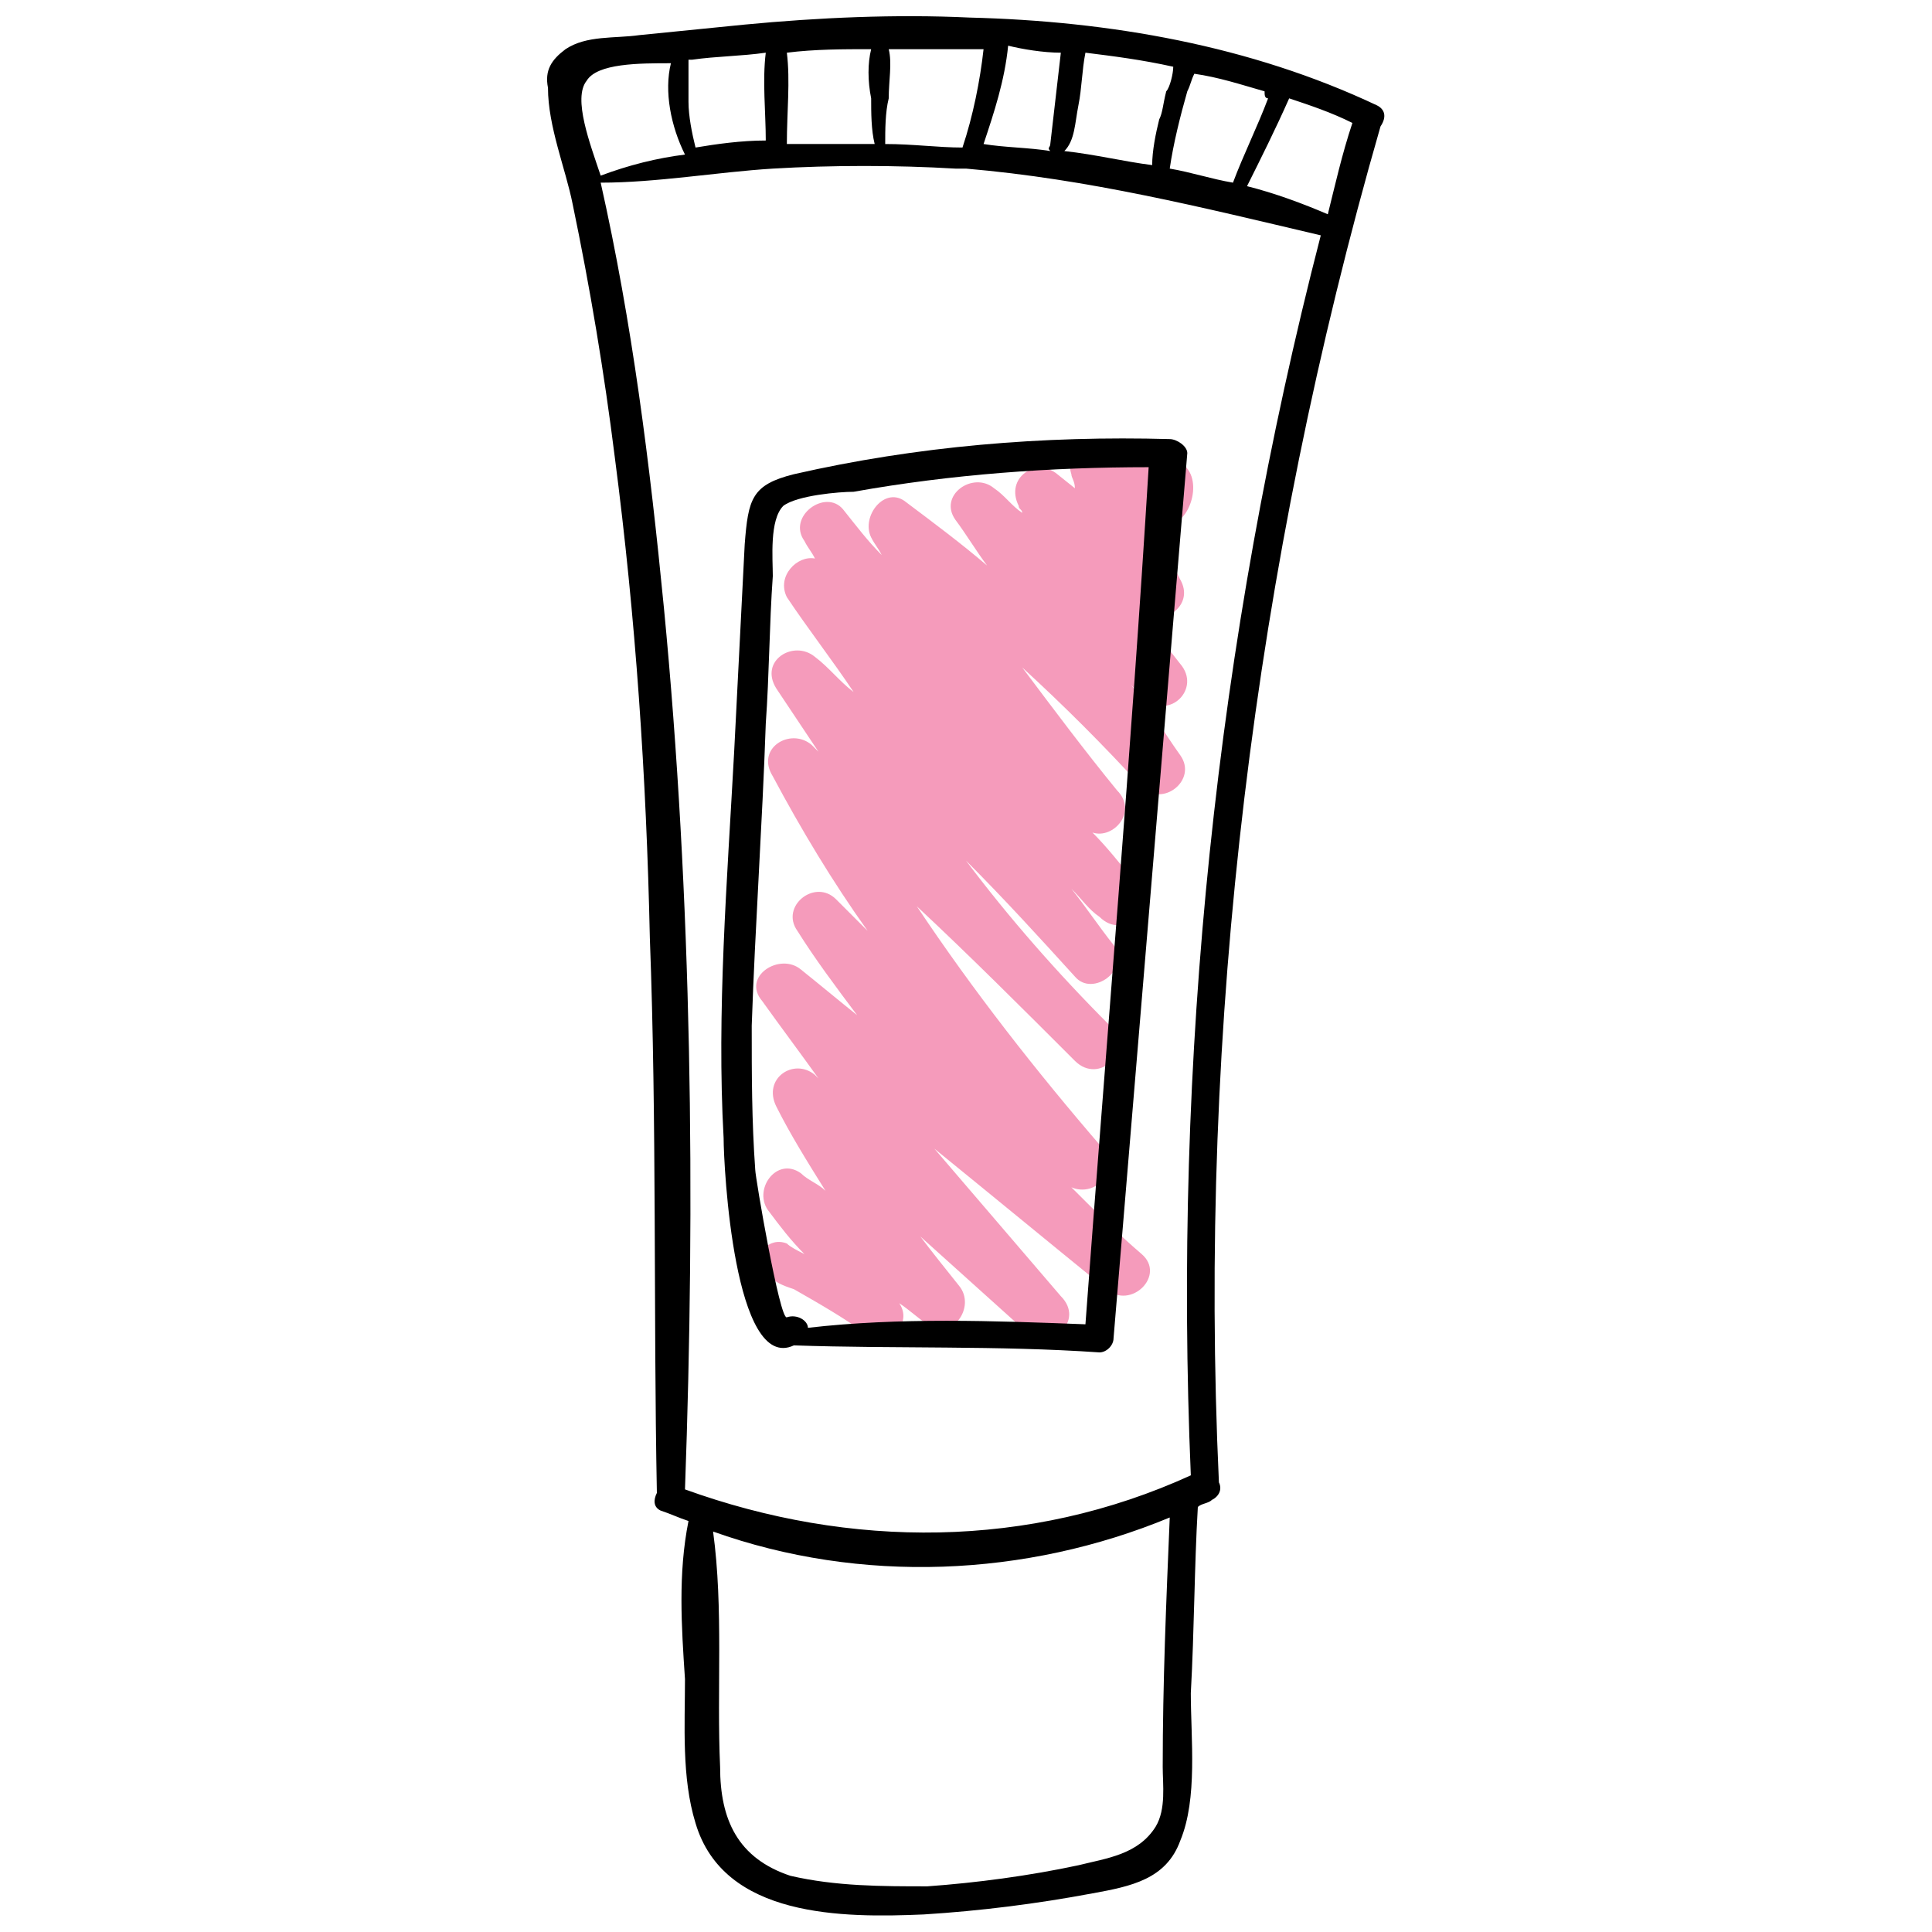
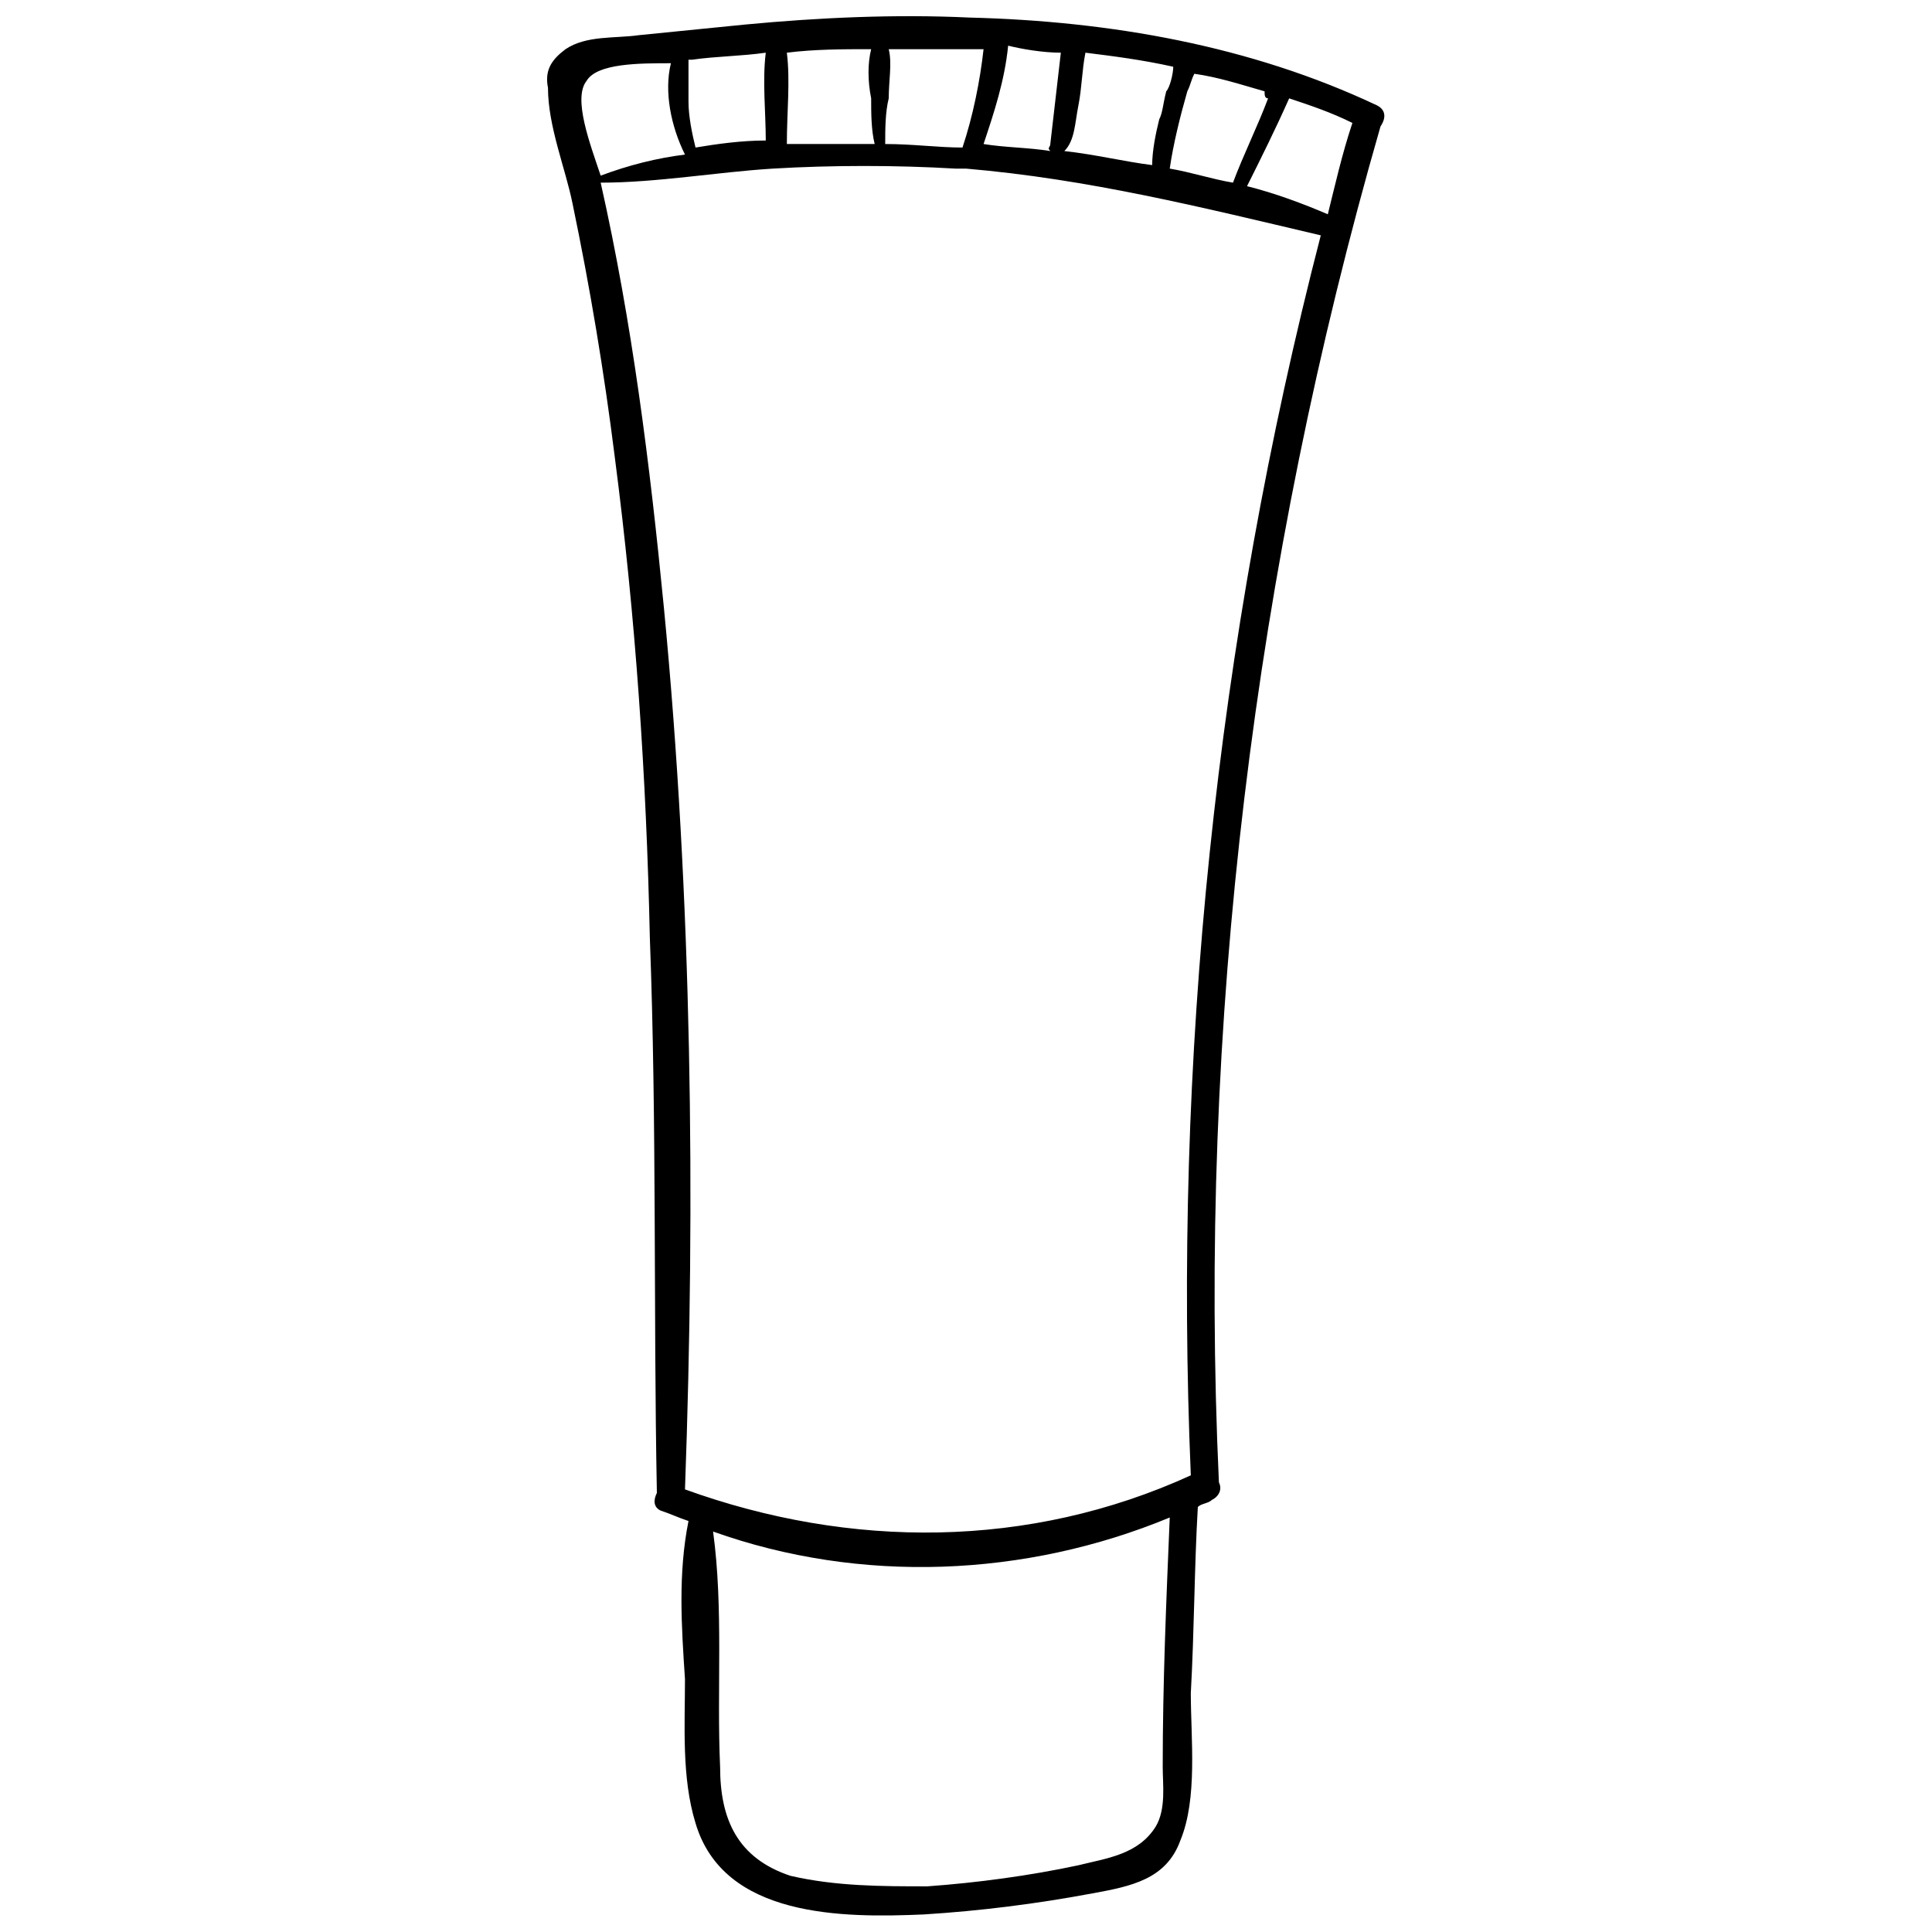
<svg xmlns="http://www.w3.org/2000/svg" version="1.1" id="Capa_1" x="0px" y="0px" viewBox="0 0 55 55" style="enable-background:new 0 0 55 55;" xml:space="preserve">
  <style type="text/css">
	.st0{fill:#F59BBB;}
</style>
  <g>
-     <path class="st0" d="M33.4,13.1c-0.7-0.2-1.4-0.3-2-0.5c-0.5-0.1-1.1,0.3-0.9,0.9c0,0.1,0.1,0.2,0.1,0.4l-0.5-0.4   c-0.6-0.5-1.5,0.1-1.1,0.9c0,0.1,0.1,0.1,0.1,0.2c-0.3-0.2-0.5-0.5-0.8-0.7c-0.6-0.5-1.6,0.2-1.1,0.9c0.3,0.4,0.6,0.9,0.9,1.3   c-0.7-0.6-1.5-1.2-2.3-1.8c-0.6-0.5-1.3,0.4-1,1c0.1,0.2,0.2,0.3,0.3,0.5c-0.4-0.4-0.7-0.8-1.1-1.3c-0.5-0.6-1.6,0.2-1.1,0.9   c0.1,0.2,0.2,0.3,0.3,0.5c-0.5-0.1-1.1,0.5-0.8,1.1c0.6,0.9,1.3,1.8,1.9,2.7c-0.4-0.3-0.7-0.7-1.1-1c-0.6-0.5-1.6,0.1-1.1,0.9   c0.4,0.6,0.8,1.2,1.2,1.8c-0.1-0.1-0.1-0.1-0.2-0.2c-0.6-0.5-1.6,0.1-1.1,0.9c0.8,1.5,1.7,3,2.7,4.4c-0.3-0.3-0.6-0.6-0.9-0.9   c-0.6-0.6-1.6,0.2-1.1,0.9c0.5,0.8,1.1,1.6,1.7,2.4c-0.5-0.4-1.1-0.9-1.6-1.3c-0.6-0.5-1.7,0.2-1.1,0.9c0.5,0.7,1.1,1.5,1.6,2.2   c0,0,0,0-0.1-0.1c-0.6-0.5-1.5,0.1-1.1,0.9c0.4,0.8,0.9,1.6,1.4,2.4c-0.2-0.2-0.5-0.3-0.7-0.5c-0.7-0.5-1.4,0.5-0.9,1.1   c0.3,0.4,0.6,0.8,1,1.2c-0.2-0.1-0.4-0.2-0.5-0.3c-0.5-0.2-1,0.3-0.6,0.8c0.2,0.3,0.5,0.4,0.8,0.5c0.7,0.4,1.4,0.8,2.1,1.3   c0.6,0.3,1.3-0.3,0.9-0.9c0,0,0,0,0,0c0.3,0.2,0.5,0.4,0.8,0.6c0.7,0.5,1.4-0.5,0.9-1.1c-0.4-0.5-0.8-1-1.1-1.4c1,0.9,2,1.8,3,2.7   c0.7,0.6,1.7-0.3,1-1c-1.2-1.4-2.4-2.8-3.6-4.2c1.6,1.3,3.3,2.7,4.9,4c0.7,0.6,1.7-0.4,1-1c-0.7-0.6-1.3-1.2-2-1.9   c0.7,0.3,1.4-0.5,0.9-1.1c-1.9-2.2-3.7-4.5-5.3-6.9c1.5,1.4,3,2.9,4.5,4.4c0.7,0.7,1.7-0.3,1-1c-1.5-1.5-2.9-3.1-4.1-4.7   c1.1,1.1,2.1,2.2,3.1,3.3c0.5,0.6,1.6-0.2,1.1-0.9c-0.4-0.5-0.8-1.1-1.2-1.6c0.3,0.3,0.5,0.6,0.8,0.8c0.7,0.7,1.6-0.3,1-1   c-0.4-0.5-0.8-1-1.2-1.4c0.6,0.2,1.3-0.6,0.7-1.2c-0.9-1.1-1.8-2.3-2.7-3.5c1.2,1.1,2.3,2.2,3.4,3.4c0.6,0.6,1.6-0.2,1.1-0.9   c-0.5-0.7-0.9-1.4-1.4-2c0.1,0.1,0.3,0.3,0.4,0.4c0.7,0.6,1.6-0.3,1-1c-0.4-0.5-0.7-0.9-1-1.4c0.6,0.3,1.4-0.3,1-1   c-0.3-0.6-0.6-1.1-0.9-1.7c0.2,0,0.4,0.1,0.7,0.1C34,14.7,34.3,13.3,33.4,13.1z" />
    <path d="M39.2,3c-3.6-1.7-7.6-2.4-11.6-2.5c-2.1-0.1-4.3,0-6.4,0.2c-1,0.1-2,0.2-3,0.3c-0.7,0.1-1.5,0-2.1,0.4   c-0.4,0.3-0.6,0.6-0.5,1.1c0,1.1,0.5,2.3,0.7,3.3c0.5,2.4,0.9,4.8,1.2,7.2c0.6,4.6,0.9,9.1,1,13.7c0.2,5.3,0.1,10.6,0.2,15.8   c-0.1,0.2-0.1,0.4,0.1,0.5c0.3,0.1,0.5,0.2,0.8,0.3c-0.3,1.5-0.2,3-0.1,4.5c0,1.3-0.1,2.8,0.3,4.1c0.8,2.7,4.2,2.7,6.5,2.6   c1.6-0.1,3.2-0.3,4.8-0.6c1.1-0.2,2.1-0.4,2.5-1.5c0.5-1.2,0.3-2.9,0.3-4.2c0.1-1.8,0.1-3.6,0.2-5.3c0.1-0.1,0.3-0.1,0.4-0.2   c0.2-0.1,0.3-0.3,0.2-0.5c0,0,0,0,0,0c-0.6-13,1-26.1,4.6-38.6C39.5,3.3,39.4,3.1,39.2,3z M34,2.1c0.7,0.1,1.3,0.3,2,0.5   c0,0.1,0,0.2,0.1,0.2c-0.3,0.8-0.7,1.6-1,2.4c-0.6-0.1-1.2-0.3-1.8-0.4c0.1-0.7,0.3-1.5,0.5-2.2C33.9,2.4,33.9,2.3,34,2.1z M30.7,3   c0.1-0.5,0.1-1,0.2-1.5c0.8,0.1,1.6,0.2,2.5,0.4c0,0,0,0,0,0c0,0.2-0.1,0.6-0.2,0.7C33.1,3,33.1,3.2,33,3.4   c-0.1,0.4-0.2,0.9-0.2,1.3c-0.8-0.1-1.6-0.3-2.5-0.4C30.6,4,30.6,3.5,30.7,3z M30.2,1.5c-0.1,0.9-0.2,1.7-0.3,2.6c0,0,0,0,0,0   c0,0.1-0.1,0.1,0,0.2c-0.6-0.1-1.3-0.1-1.9-0.2c0.3-0.9,0.6-1.8,0.7-2.8C29.1,1.4,29.7,1.5,30.2,1.5z M25.3,1.4c0.1,0,0.1,0,0.2,0   c0.8,0,1.7,0,2.5,0c-0.1,0.9-0.3,1.9-0.6,2.8c-0.7,0-1.4-0.1-2.2-0.1c0-0.4,0-0.9,0.1-1.3C25.3,2.3,25.4,1.8,25.3,1.4z M22.4,1.5   c0.8-0.1,1.6-0.1,2.4-0.1c-0.1,0.4-0.1,0.9,0,1.4c0,0.4,0,0.9,0.1,1.3c-0.8,0-1.7,0-2.5,0C22.4,3.2,22.5,2.3,22.4,1.5z M19.7,1.7   c0.7-0.1,1.4-0.1,2.1-0.2c-0.1,0.8,0,1.7,0,2.5c-0.7,0-1.4,0.1-2,0.2c-0.1-0.4-0.2-0.9-0.2-1.3c0-0.4,0-0.8,0-1.2   C19.6,1.7,19.7,1.7,19.7,1.7z M16.7,2.3c0.3-0.5,1.5-0.5,2.4-0.5c-0.2,0.8,0,1.8,0.4,2.6c-0.8,0.1-1.6,0.3-2.4,0.6   C16.8,4.1,16.3,2.8,16.7,2.3z M33.1,50.3c0,0.5,0.1,1.2-0.2,1.7c-0.5,0.8-1.4,0.9-2.2,1.1c-1.4,0.3-2.9,0.5-4.3,0.6   c-1.3,0-2.6,0-3.9-0.3c-1.5-0.5-2-1.6-2-3.1c-0.1-2.2,0.1-4.5-0.2-6.7c4.2,1.5,8.9,1.3,13-0.4C33.2,45.6,33.1,47.9,33.1,50.3z    M33.9,42c-4.6,2.1-9.7,2.1-14.4,0.4c0.3-8.3,0.2-16.8-0.6-25.1c-0.4-4.1-0.9-8.1-1.8-12.1c1.6,0,3.3-0.3,4.9-0.4   c1.7-0.1,3.5-0.1,5.2,0c0,0,0.1,0,0.1,0c0,0,0.1,0,0.2,0c3.5,0.3,6.7,1.1,10.1,1.9c0,0,0,0,0,0C34.6,18.3,33.4,30.2,33.9,42z    M37.8,6.1c-0.7-0.3-1.5-0.6-2.3-0.8c0.4-0.8,0.8-1.6,1.2-2.5c0.6,0.2,1.2,0.4,1.8,0.7C38.2,4.4,38,5.3,37.8,6.1z" />
-     <path d="M33.3,12.5c-3.6-0.1-7.2,0.2-10.7,1c-1.2,0.3-1.3,0.7-1.4,2c-0.1,2-0.2,3.9-0.3,5.9c-0.2,3.7-0.5,7.4-0.3,11   c0,0.8,0.3,6.7,2,5.9c2.9,0.1,5.8,0,8.7,0.2c0.2,0,0.4-0.2,0.4-0.4c0.7-8.4,1.4-16.8,2.1-25.2C33.8,12.7,33.5,12.5,33.3,12.5z    M30.9,37.7c-2.6-0.1-5.3-0.2-7.9,0.1c0-0.2-0.3-0.4-0.6-0.3c-0.2,0.1-0.9-4-0.9-4.2c-0.1-1.4-0.1-2.7-0.1-4.1   c0.1-2.9,0.3-5.7,0.4-8.6c0.1-1.4,0.1-2.8,0.2-4.2c0-0.5-0.1-1.6,0.3-2c0.4-0.3,1.6-0.4,2-0.4c2.8-0.5,5.6-0.7,8.4-0.7   C32.2,21.5,31.5,29.6,30.9,37.7z" />
  </g>
</svg>